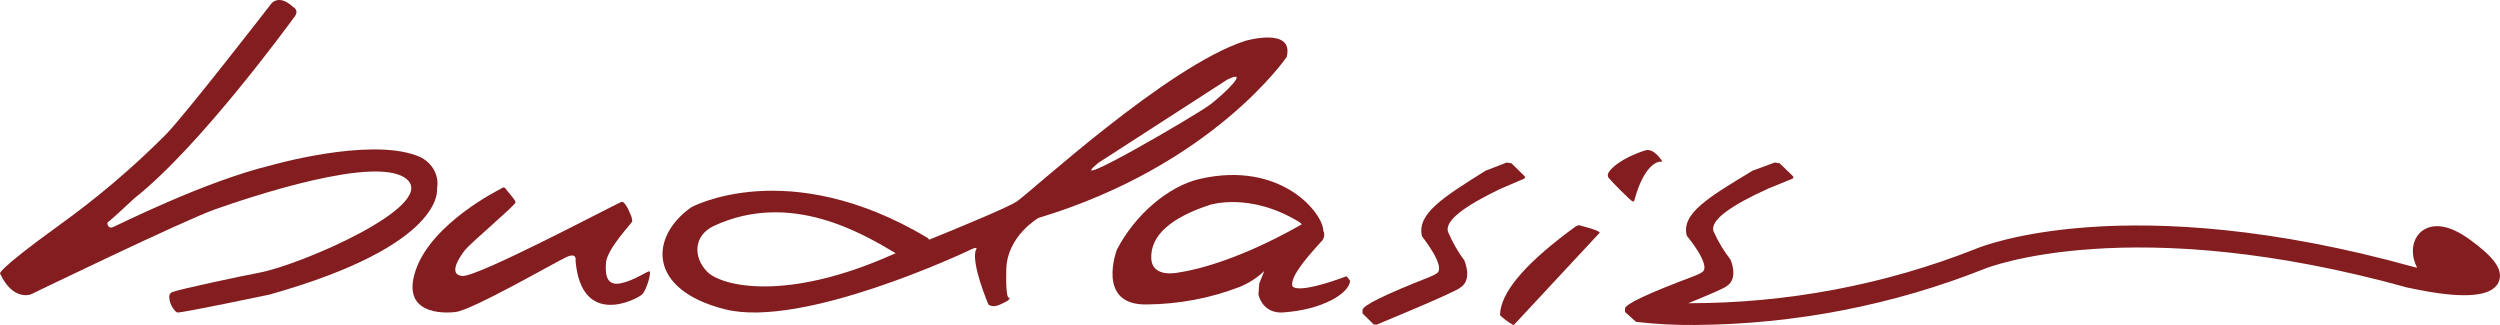
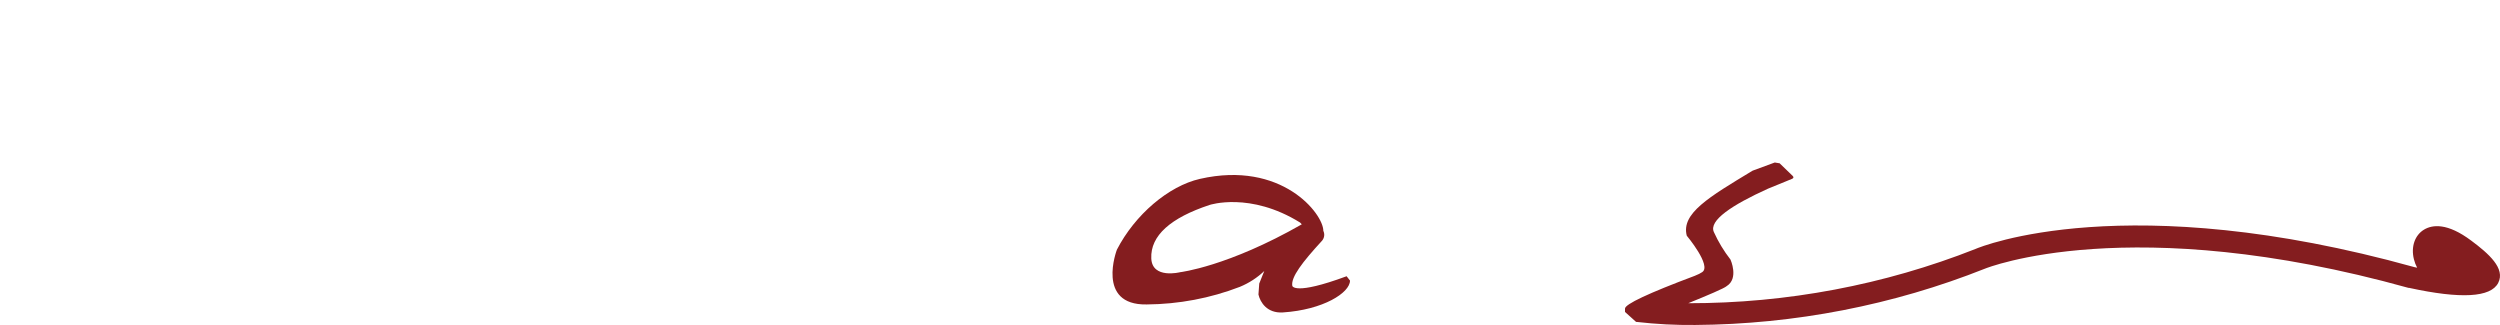
<svg xmlns="http://www.w3.org/2000/svg" width="200px" height="26px" viewBox="0 0 200 26" version="1.1">
  <title>logo-budasis</title>
  <desc>Created with Sketch.</desc>
  <defs />
  <g id="landing-construccion" stroke="none" stroke-width="1" fill="none" fill-rule="evenodd">
    <g id="Landing-Temporal" transform="translate(-134, -667)" fill="#841D1F">
      <g id="footer" transform="translate(0, 415)">
        <g id="logo-budasis" transform="translate(134, 252)">
-           <path d="M121.888,14.311 L120.037,15.104 C117.258,16.432 115.457,17.688 115.869,18.607 C116.207,19.397 116.636,20.147 117.149,20.84 C117.149,20.84 117.824,22.363 116.853,22.985 C116.527,23.37 109.151,26.353 110.179,25.965 L109.906,25.965 L109,25.072 L109,24.804 C109,24.446 110.792,23.563 114.376,22.156 L114.717,21.999 L114.948,21.859 C115.718,21.354 113.763,18.913 113.763,18.913 C113.316,17.107 115.454,15.787 118.834,13.66 L120.54,13 L120.917,13.064 L121.888,14.016 C121.888,14.016 122.14,14.208 121.888,14.311 Z" id="Shape" />
-           <path d="M120,25.217 L120.033,24.832 C120.31,23.067 122.322,20.825 126.067,18.106 C126.067,18.106 126.275,17.979 126.403,18.035 C126.531,18.091 127.661,18.331 127.974,18.58 C127.968,18.633 127.937,18.682 127.89,18.71 L121.193,25.906 C121.193,25.906 121.083,26.051 121.029,25.98 C120.656,25.769 120.31,25.512 120,25.217 Z M130.627,16.117 C130.481,16.117 128.803,14.391 128.676,14.21 C128.606,14.092 128.606,13.946 128.676,13.828 C128.836,13.491 129.696,12.644 131.632,12.028 C132.331,11.809 133,12.934 133,12.934 C132.265,12.834 131.349,13.802 130.76,15.995 C130.74,15.998 130.772,16.117 130.627,16.117 Z" id="Shape" />
-           <path d="M21.72,0.272 C21.72,0.272 22.316,-0.502 23.452,0.562 C23.452,0.562 23.964,0.803 23.566,1.336 C23.168,1.87 15.982,11.748 10.753,15.858 C10.753,15.858 8.793,17.699 8.651,17.752 C8.509,17.804 8.623,18.332 9.021,18.178 C9.419,18.024 16.312,14.524 21.72,13.216 C21.72,13.216 29.437,11 33.311,12.441 C34.482,12.831 35.18,13.961 34.959,15.109 C34.959,15.109 35.688,19.593 21.55,23.569 C21.55,23.569 14.54,25.04 14.21,24.999 C14.117,24.999 13.991,24.869 13.874,24.709 C13.656,24.418 13.538,24.071 13.537,23.714 C13.539,23.559 13.64,23.42 13.793,23.361 C14.448,23.12 19.288,22.087 20.754,21.812 C24.038,21.197 34.842,16.531 32.598,14.39 C30.354,12.25 19.785,15.84 17.229,16.739 C14.673,17.638 2.477,23.546 2.477,23.546 C2.477,23.546 1.057,24.126 0.008,21.89 C0.008,21.89 -0.4,21.731 4.693,18.047 C7.749,15.857 10.606,13.432 13.235,10.797 C14.778,9.239 21.72,0.272 21.72,0.272 Z" id="Shape" />
-           <path d="M33.249,21.637 C31.904,25.622 36.445,24.959 36.445,24.959 C37.811,24.799 44.439,20.963 45.32,20.563 C46.201,20.164 46.043,20.853 46.043,20.853 C46.51,26.32 51.008,23.913 51.378,23.543 C51.749,23.172 52.145,21.704 51.947,21.704 C51.749,21.704 50.711,22.451 49.672,22.662 C48.634,22.874 48.392,22.182 48.476,21.038 C48.559,19.894 50.553,17.853 50.581,17.708 C50.572,17.526 50.528,17.346 50.451,17.178 C49.938,15.898 49.685,16.165 49.685,16.165 C48.63,16.645 38.164,22.188 36.98,22.078 C35.796,21.968 36.798,20.508 37.224,19.975 C37.651,19.443 41.243,16.405 41.243,16.191 C41.243,15.977 40.6,15.337 40.454,15.099 C40.309,14.862 40.028,15.125 40.028,15.125 C40.028,15.125 34.529,17.824 33.249,21.637 Z" id="Shape" />
          <path d="M197.702,19.252 C195.774,17.807 194.587,17.977 193.932,18.365 C193.188,18.807 192.865,19.735 193.111,20.732 C193.169,20.969 193.257,21.199 193.372,21.417 L193.145,21.368 C170.162,14.977 158.491,19.714 158.026,19.922 C150.754,22.792 142.944,24.266 135.056,24.258 C136.566,23.648 137.975,23.05 138.131,22.891 C139.125,22.275 138.439,20.766 138.439,20.766 C137.908,20.083 137.462,19.344 137.11,18.564 C136.686,17.645 138.553,16.402 141.437,15.096 L143.36,14.309 C143.615,14.208 143.36,14.02 143.36,14.02 L142.372,13.064 L141.982,13 L140.21,13.653 C136.698,15.775 134.478,17.078 134.942,18.856 C134.942,18.856 136.963,21.272 136.172,21.772 L135.932,21.911 L135.579,22.067 C131.858,23.462 129.998,24.336 130,24.689 L130,24.955 L130.889,25.755 L130.947,25.755 L130.947,25.755 C132.494,25.933 134.051,26.014 135.61,25.998 C143.577,25.941 151.454,24.411 158.792,21.495 C158.906,21.446 170.414,16.833 192.68,23.03 L192.732,23.03 C196.86,23.931 199.255,23.798 199.855,22.636 C200.455,21.475 199.086,20.284 197.702,19.252 Z" id="Shape" />
          <path d="M107.728,22.099 C103.512,23.659 103.384,22.867 103.384,22.867 C103.265,22.176 104.18,20.978 105.776,19.243 C105.954,19.018 105.989,18.723 105.867,18.468 L105.867,18.468 C105.867,17.1 102.531,12.822 95.995,14.31 C93.481,14.884 90.792,17.178 89.352,19.974 C89.352,19.974 87.65,24.427 91.732,24.356 C94.293,24.337 96.825,23.859 99.187,22.948 C99.921,22.645 100.585,22.214 101.142,21.68 L100.739,22.684 L100.676,23.561 C100.817,24.181 101.36,25.073 102.628,24.995 C105.854,24.786 108,23.421 108,22.446 L107.728,22.099 Z M94.415,21.775 C94.415,21.775 92.175,22.348 92.103,20.676 C92.022,18.847 93.665,17.419 96.769,16.395 C96.769,16.395 100.008,15.325 104.002,17.8 C104.002,17.8 104.059,17.852 104.143,17.946 C98.212,21.336 94.415,21.775 94.415,21.775 Z" id="Shape" />
-           <path d="M99.618,3.271 C93.373,5.275 82.387,15.441 81.317,16.138 C80.652,16.572 77.024,18.086 74.338,19.174 C74.297,19.124 74.253,19.075 74.207,19.029 C63.006,12.346 55.298,16.584 55.298,16.584 C51.968,18.935 51.763,23.174 58.008,24.746 C64.254,26.318 77.423,20.079 77.423,20.079 C78.401,19.577 78.07,19.997 78.07,19.997 C77.665,21.059 79.079,24.373 79.079,24.373 C79.529,24.664 79.983,24.373 80.434,24.157 C80.885,23.941 80.74,23.798 80.74,23.798 C80.74,23.798 80.434,24.157 80.504,21.52 C80.575,18.883 83.074,17.436 83.074,17.436 C97.071,13.212 102.939,4.551 102.939,4.551 C103.531,2.124 99.618,3.271 99.618,3.271 Z M71.441,20.347 C62.856,24.189 57.705,22.885 56.577,21.741 C55.448,20.598 55.451,18.839 57.132,18.063 C63.264,15.236 69.01,18.687 71.659,20.26 L71.441,20.347 Z M96.834,8.352 C95.706,9.213 84.671,15.63 87.881,13.019 L98.19,6.363 C100.054,5.467 97.96,7.494 96.834,8.352 L96.834,8.352 Z" id="Shape" />
        </g>
      </g>
    </g>
  </g>
</svg>